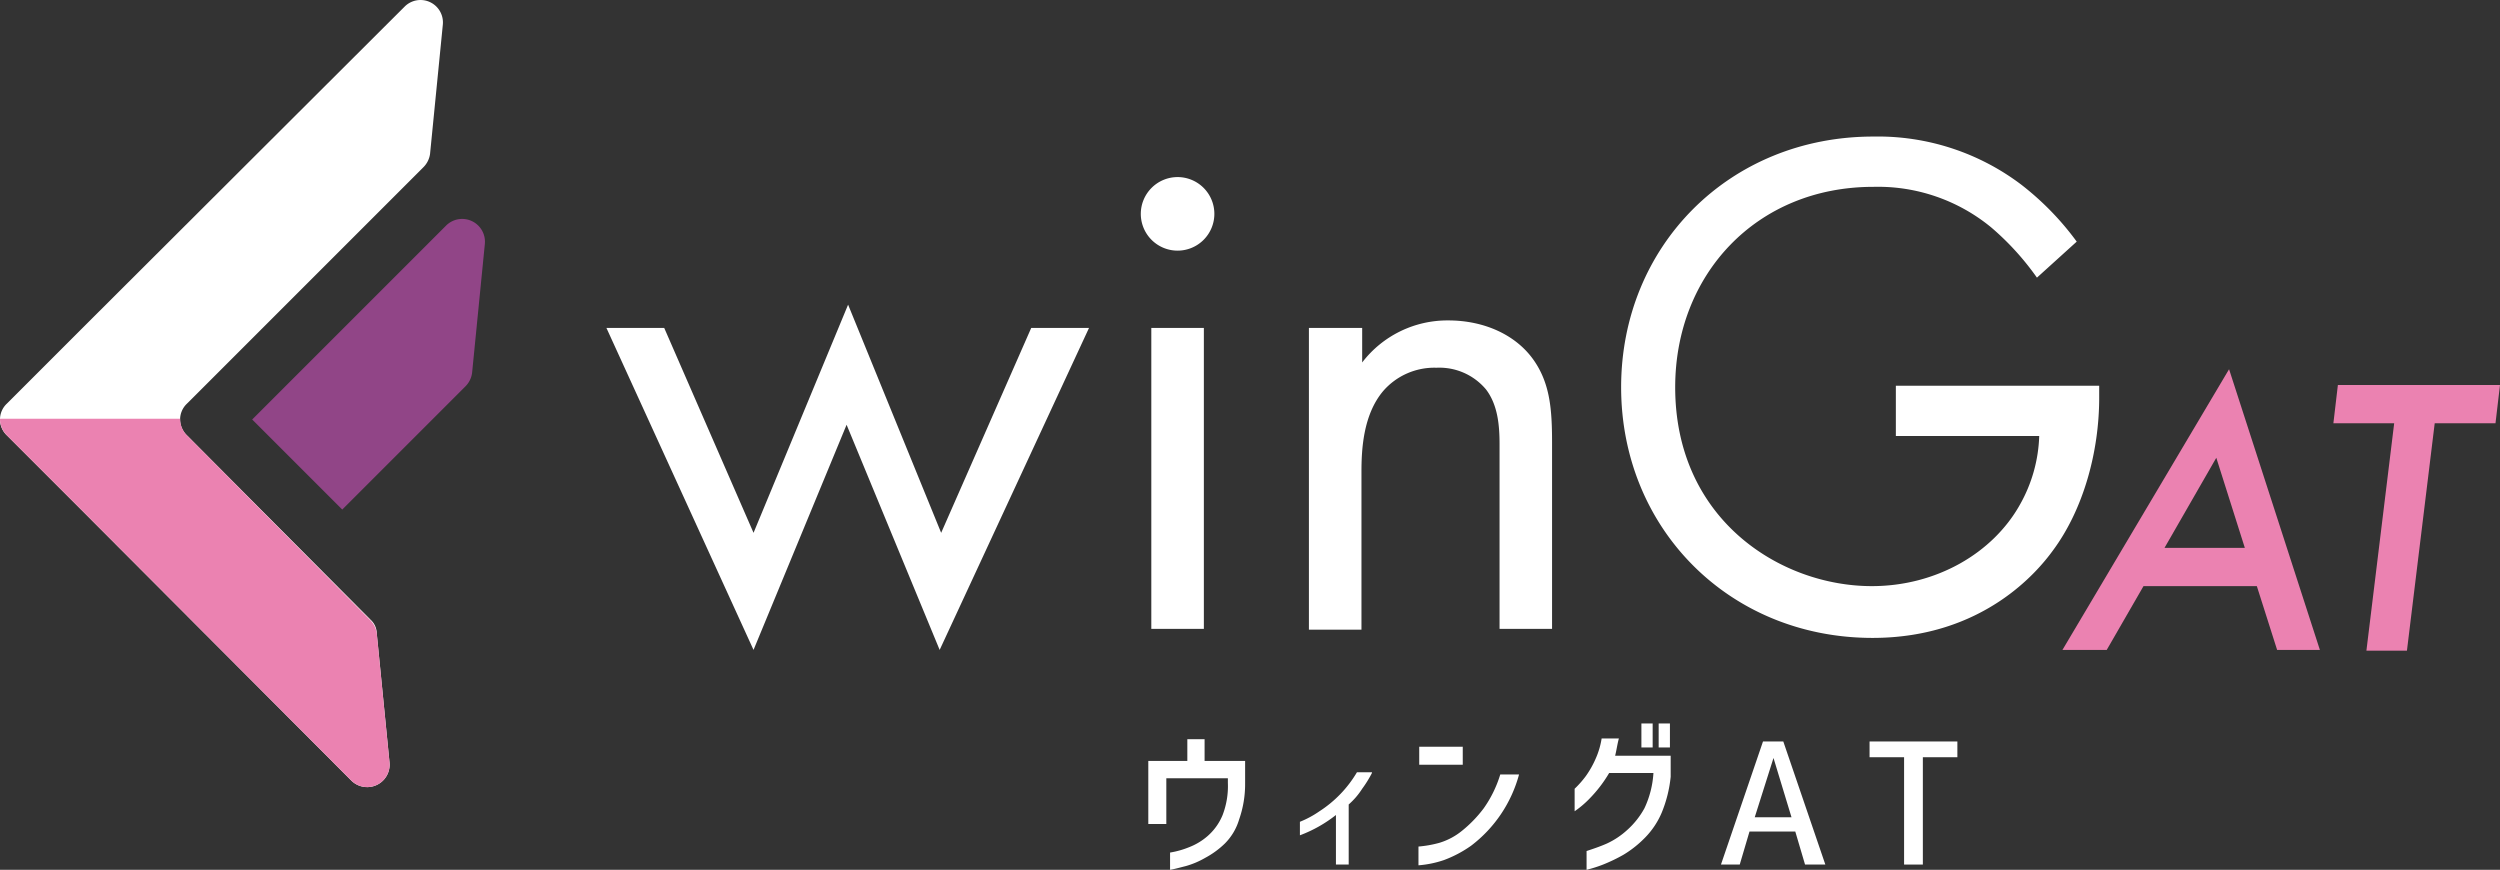
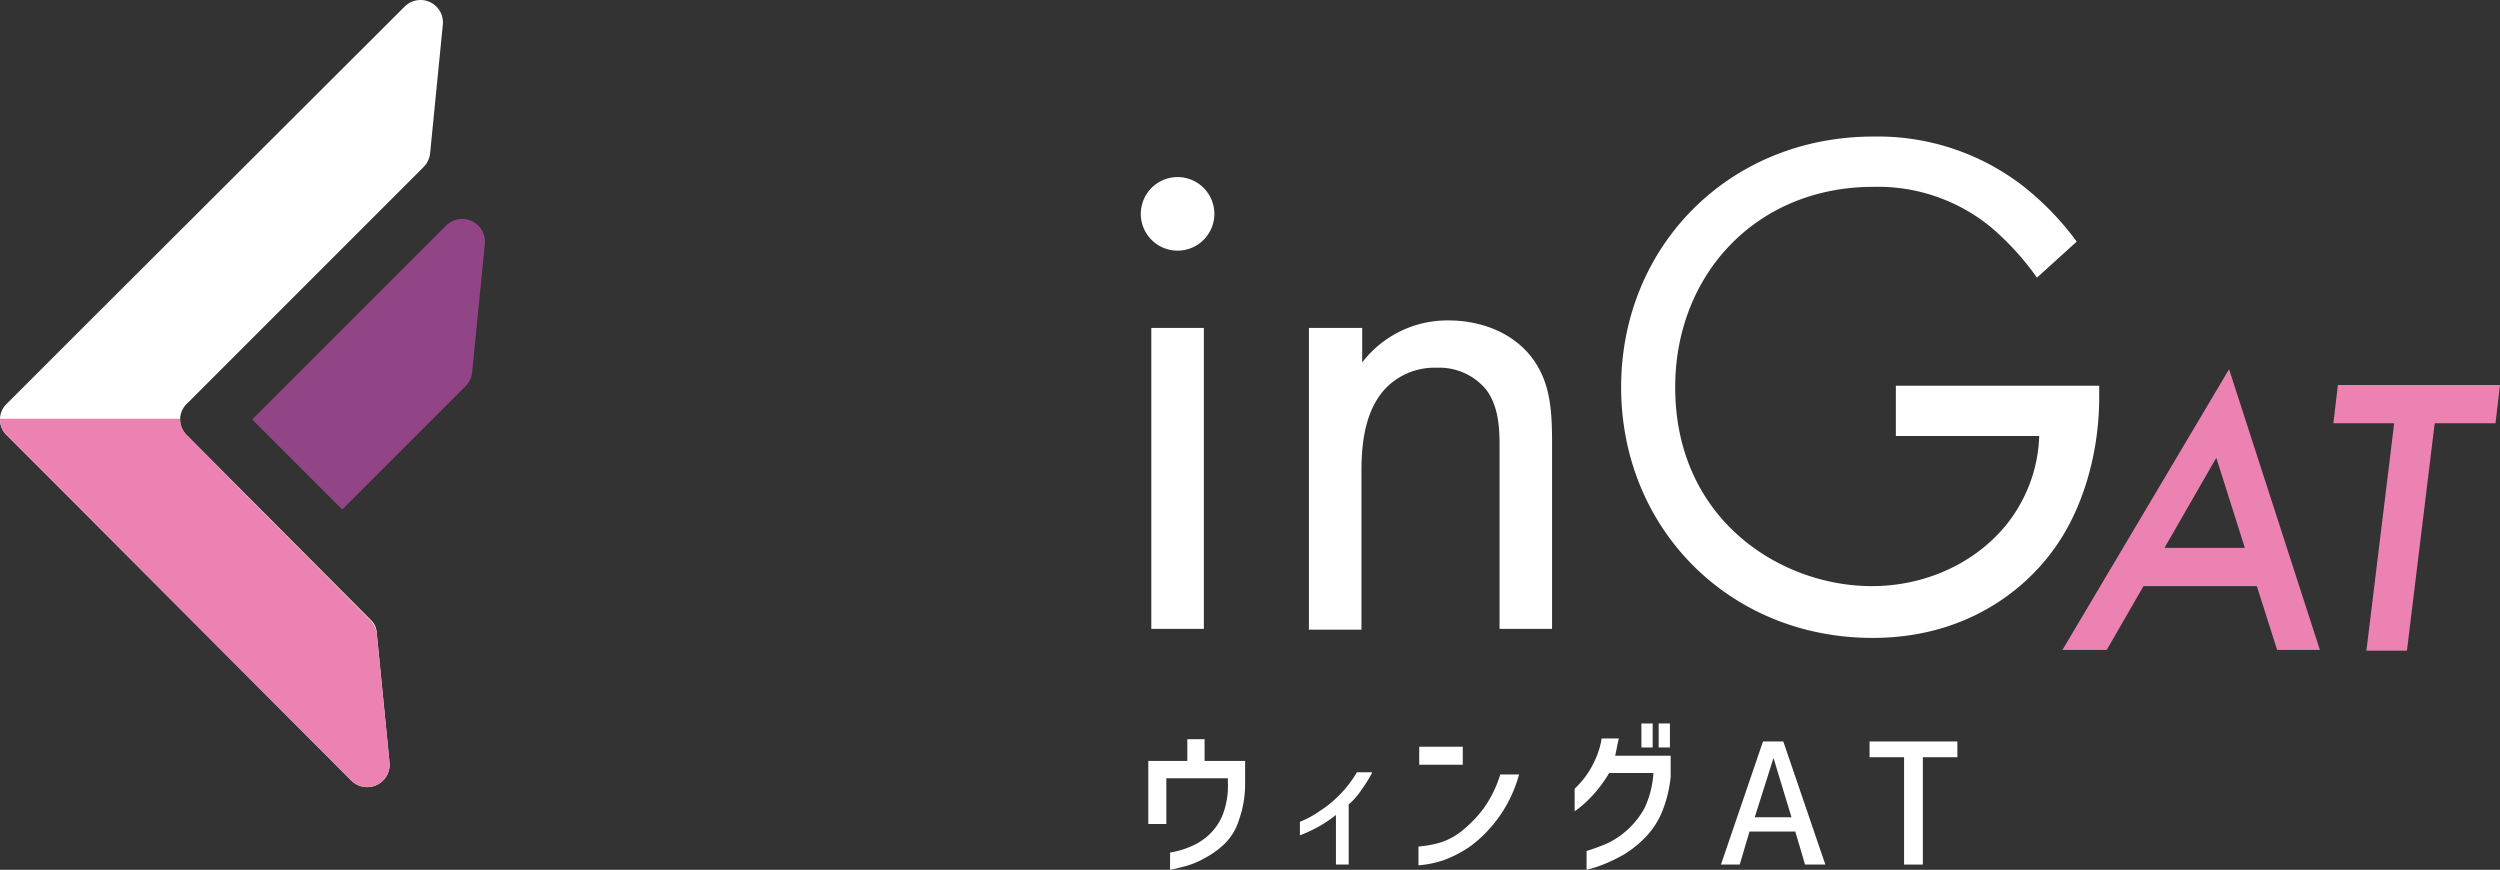
<svg xmlns="http://www.w3.org/2000/svg" width="344.902" height="120" viewBox="0 0 344.902 120">
  <rect x="0" y="0" width="344.902" height="120" fill="#333333" stroke="none" />
  <g id="グループ_58" data-name="グループ 58" transform="translate(0 -0.006)">
    <g id="グループ_54" data-name="グループ 54" transform="translate(0 0.006)">
      <path id="パス_30" data-name="パス 30" d="M51.15,85.526,25.782,60.055a3,3,0,0,1,0-4.349L58.4,23.09a3.212,3.212,0,0,0,.932-1.864l1.76-17.809A3.093,3.093,0,0,0,55.81.932L11.183,45.455.932,55.706a3,3,0,0,0,0,4.349L11.183,70.306l37.276,37.379a3.1,3.1,0,0,0,5.281-2.485L51.979,87.39A2.593,2.593,0,0,0,51.15,85.526Z" transform="translate(0 -0.006)" fill="#fff" />
      <path id="パス_31" data-name="パス 31" d="M60.418,30.029,33.6,56.847,46.025,69.272,63.006,52.291a3.212,3.212,0,0,0,.932-1.864L65.7,32.618A3.144,3.144,0,0,0,60.418,30.029Z" transform="translate(1.191 1.027)" fill="#914587" />
      <path id="パス_32" data-name="パス 32" d="M0,55.8a3.212,3.212,0,0,0,.932,2.278L11.183,68.329l37.276,37.379a3.1,3.1,0,0,0,5.281-2.485l-1.76-17.809a3.212,3.212,0,0,0-.932-1.864L25.782,58.078A3.212,3.212,0,0,1,24.85,55.8Z" transform="translate(0 1.971)" fill="#eb82b1" />
    </g>
    <g id="グループ_56" data-name="グループ 56" transform="translate(83.663 18.845)">
-       <path id="パス_33" data-name="パス 33" d="M88.773,43.81l12.322,28.267L114.141,40.6,126.98,72.077,139.405,43.81h7.973L126.773,88.23,113.934,57.167,101.094,88.23,80.8,43.81Z" transform="translate(-80.8 -17.406)" fill="#fff" />
      <path id="パス_34" data-name="パス 34" d="M157.074,23.6A5.074,5.074,0,1,1,152,28.674,5.082,5.082,0,0,1,157.074,23.6ZM160.7,44.412V85.933H153.45V44.412Z" transform="translate(-78.277 -18.009)" fill="#fff" />
      <path id="パス_35" data-name="パス 35" d="M174.5,43.735h7.248V48.5a14.8,14.8,0,0,1,11.907-5.8c4.867,0,9.422,1.967,11.907,5.695,2.071,3.106,2.382,6.523,2.382,11.079V85.256H200.7V59.785c0-2.485-.207-5.384-1.864-7.559a8.383,8.383,0,0,0-6.834-3,9.346,9.346,0,0,0-7.352,3.21c-2.8,3.313-3,8.18-3,11.183V85.36H174.4V43.735Z" transform="translate(-77.484 -17.332)" fill="#fff" />
      <path id="パス_36" data-name="パス 36" d="M254.1,52.576h27.853v1.657c0,7.455-2.174,15.428-6.42,21.123-1.967,2.692-9.526,12.011-24.85,12.011C230.91,87.367,216,72.25,216,52.783S230.91,18.2,250.791,18.2a32.784,32.784,0,0,1,20.4,6.627,39.071,39.071,0,0,1,7.662,7.869l-5.488,4.97a37.372,37.372,0,0,0-6.316-6.937,24.579,24.579,0,0,0-16.256-5.591c-16.153,0-27.335,12.115-27.335,27.646,0,18.224,14.5,27.439,27.128,27.439,8.9,0,16.67-4.556,20.4-11.183a20.5,20.5,0,0,0,2.692-9.526H253.9V52.576Z" transform="translate(-76.01 -18.2)" fill="#fff" />
      <g id="グループ_55" data-name="グループ 55" transform="translate(200.874 32.098)">
        <path id="パス_37" data-name="パス 37" d="M301.618,79.124H285.983l-5.074,8.8H274.8L297.787,49.2l12.529,38.725h-5.9Zm-1.657-5.281-3.935-12.425-7.144,12.425Z" transform="translate(-274.8 -49.2)" fill="#eb82b1" />
        <path id="パス_38" data-name="パス 38" d="M324.878,56.581l-3.831,31.374h-5.591l3.831-31.374H310.9l.621-5.281h22.365l-.621,5.281h-8.387Z" transform="translate(-273.521 -49.126)" fill="#eb82b1" />
      </g>
    </g>
    <g id="グループ_57" data-name="グループ 57" transform="translate(158.421 99.815)">
-       <path id="パス_39" data-name="パス 39" d="M153,110.2v-8.7h5.384v-3h2.381v3h5.591v3.106a14.7,14.7,0,0,1-.828,4.97,7.827,7.827,0,0,1-1.967,3.313,11.935,11.935,0,0,1-2.692,1.967A11.6,11.6,0,0,1,158.177,116c-.828.207-1.553.414-2.174.518v-2.382a12.113,12.113,0,0,0,2.589-.725,8.6,8.6,0,0,0,2.589-1.553,7.727,7.727,0,0,0,2.071-2.9,11.135,11.135,0,0,0,.725-4.452v-.621h-8.491V110.2H153Z" transform="translate(-153 -96.326)" fill="#fff" />
+       <path id="パス_39" data-name="パス 39" d="M153,110.2v-8.7h5.384v-3h2.381v3h5.591v3.106a14.7,14.7,0,0,1-.828,4.97,7.827,7.827,0,0,1-1.967,3.313,11.935,11.935,0,0,1-2.692,1.967A11.6,11.6,0,0,1,158.177,116c-.828.207-1.553.414-2.174.518v-2.382a12.113,12.113,0,0,0,2.589-.725,8.6,8.6,0,0,0,2.589-1.553,7.727,7.727,0,0,0,2.071-2.9,11.135,11.135,0,0,0,.725-4.452v-.621h-8.491V110.2H153" transform="translate(-153 -96.326)" fill="#fff" />
      <path id="パス_40" data-name="パス 40" d="M183.14,103a15.82,15.82,0,0,1-1.346,2.174,10.124,10.124,0,0,1-1.864,2.174v8.283h-1.76V108.8a18.466,18.466,0,0,1-4.97,2.8v-1.864a13.509,13.509,0,0,0,2.692-1.45,16.2,16.2,0,0,0,5.177-5.384h2.071Z" transform="translate(-152.284 -96.17)" fill="#fff" />
      <path id="パス_41" data-name="パス 41" d="M189.1,101.985V99.5h6.006v2.485Zm13.771,1.346a18.317,18.317,0,0,1-6.627,9.837,16.37,16.37,0,0,1-3.728,1.967,14.209,14.209,0,0,1-3.52.725v-2.589a15.587,15.587,0,0,0,2.9-.518,9.105,9.105,0,0,0,3.106-1.657,17.214,17.214,0,0,0,3-3.106,16.289,16.289,0,0,0,2.278-4.659Z" transform="translate(-151.724 -96.29)" fill="#fff" />
      <path id="パス_42" data-name="パス 42" d="M215.909,98.471c-.207.725-.311,1.553-.518,2.381h7.662v2.9a17.48,17.48,0,0,1-1.243,4.97,11.082,11.082,0,0,1-2.381,3.52,14.751,14.751,0,0,1-2.9,2.278,22.635,22.635,0,0,1-2.8,1.346,18.252,18.252,0,0,1-2.278.725V114c.932-.311,1.864-.621,2.8-1.035a10.956,10.956,0,0,0,2.8-1.864,11.3,11.3,0,0,0,2.382-3,13.24,13.24,0,0,0,1.242-4.867h-6.109a18.142,18.142,0,0,1-2.692,3.52,13.417,13.417,0,0,1-2.071,1.76v-3.106a13.4,13.4,0,0,0,1.553-1.76,13.009,13.009,0,0,0,1.346-2.382,11.045,11.045,0,0,0,.828-2.8h2.382Zm3.106,1.243V96.4h1.553v3.313Zm2.382,0V96.4h1.553v3.313Z" transform="translate(-150.987 -96.4)" fill="#fff" />
      <path id="パス_43" data-name="パス 43" d="M229.3,115.781,235.1,98.8h2.8l5.8,16.981h-2.8l-1.346-4.556h-6.316l-1.346,4.556Zm4.659-6.523h5.074l-2.485-8.18h0Z" transform="translate(-150.296 -96.315)" fill="#fff" />
      <path id="パス_44" data-name="パス 44" d="M249.1,98.8h12.115v2.174h-4.763v14.807h-2.589V100.974H249.1Z" transform="translate(-149.595 -96.315)" fill="#fff" />
    </g>
  </g>
</svg>